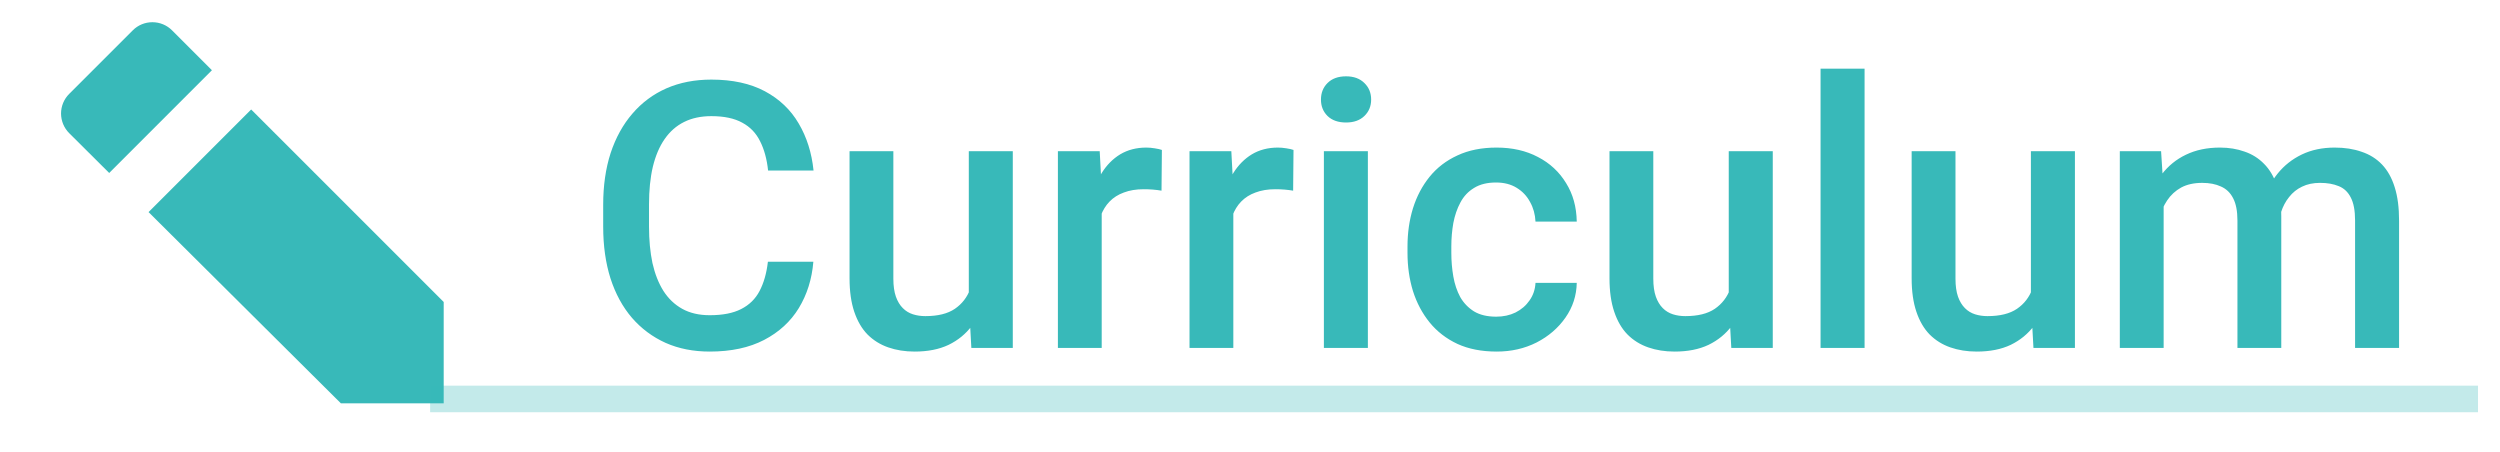
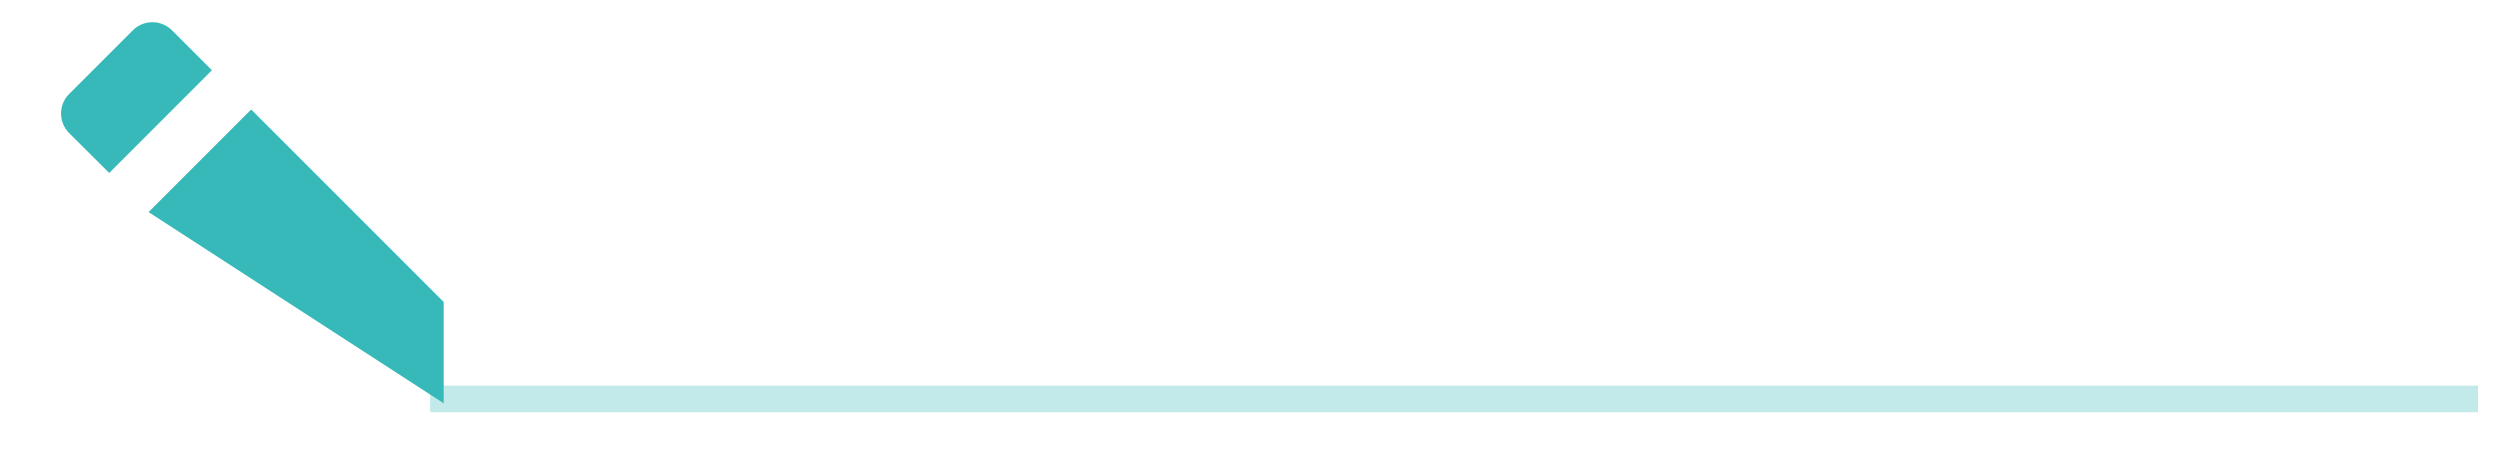
<svg xmlns="http://www.w3.org/2000/svg" width="94" height="17" viewBox="0 0 94 17" fill="none">
-   <path d="M4.993 1.14L2.601 3.531C2.504 3.628 2.427 3.743 2.374 3.87C2.322 3.997 2.295 4.133 2.295 4.27C2.296 4.407 2.323 4.543 2.376 4.67C2.428 4.796 2.506 4.911 2.603 5.008L4.106 6.504L7.968 2.641L6.468 1.14C6.272 0.944 6.007 0.835 5.73 0.835C5.454 0.835 5.188 0.944 4.993 1.14ZM9.444 4.117L16.683 11.355V15.165H12.817L5.586 7.975L9.444 4.117Z" fill="#38B9B9" />
-   <path d="M28.873 9.842H30.582C30.528 10.494 30.345 11.075 30.035 11.585C29.726 12.091 29.29 12.49 28.73 12.782C28.169 13.073 27.488 13.219 26.686 13.219C26.071 13.219 25.517 13.11 25.025 12.891C24.532 12.668 24.111 12.353 23.76 11.948C23.409 11.538 23.14 11.043 22.953 10.464C22.771 9.886 22.68 9.239 22.68 8.523V7.696C22.68 6.98 22.773 6.333 22.96 5.754C23.152 5.176 23.425 4.681 23.78 4.271C24.136 3.856 24.562 3.54 25.059 3.321C25.56 3.102 26.123 2.993 26.747 2.993C27.54 2.993 28.21 3.139 28.757 3.43C29.304 3.722 29.728 4.125 30.029 4.64C30.334 5.155 30.521 5.745 30.589 6.411H28.88C28.835 5.982 28.734 5.615 28.579 5.31C28.429 5.005 28.206 4.772 27.909 4.613C27.613 4.449 27.226 4.367 26.747 4.367C26.355 4.367 26.014 4.44 25.722 4.586C25.43 4.731 25.186 4.946 24.991 5.228C24.794 5.511 24.646 5.859 24.546 6.274C24.45 6.684 24.403 7.154 24.403 7.682V8.523C24.403 9.024 24.446 9.48 24.532 9.89C24.624 10.296 24.76 10.644 24.943 10.936C25.13 11.228 25.366 11.453 25.654 11.613C25.941 11.772 26.285 11.852 26.686 11.852C27.173 11.852 27.568 11.775 27.868 11.62C28.174 11.465 28.404 11.239 28.559 10.943C28.718 10.642 28.823 10.275 28.873 9.842ZM36.427 11.339V5.686H38.081V13.083H36.523L36.427 11.339ZM36.659 9.801L37.213 9.788C37.213 10.284 37.158 10.742 37.049 11.162C36.94 11.576 36.771 11.939 36.543 12.249C36.315 12.554 36.024 12.793 35.668 12.966C35.313 13.135 34.887 13.219 34.39 13.219C34.03 13.219 33.7 13.167 33.399 13.062C33.098 12.957 32.838 12.796 32.619 12.577C32.405 12.358 32.239 12.073 32.12 11.722C32.002 11.371 31.943 10.952 31.943 10.464V5.686H33.59V10.478C33.59 10.747 33.622 10.973 33.686 11.155C33.75 11.333 33.836 11.476 33.946 11.585C34.055 11.695 34.182 11.772 34.328 11.818C34.474 11.864 34.629 11.886 34.793 11.886C35.263 11.886 35.632 11.795 35.901 11.613C36.174 11.426 36.368 11.175 36.482 10.861C36.6 10.546 36.659 10.193 36.659 9.801ZM41.424 7.094V13.083H39.777V5.686H41.349L41.424 7.094ZM43.687 5.638L43.673 7.169C43.573 7.151 43.464 7.138 43.345 7.128C43.231 7.119 43.117 7.115 43.003 7.115C42.721 7.115 42.472 7.156 42.258 7.238C42.044 7.315 41.864 7.429 41.718 7.58C41.577 7.725 41.467 7.903 41.39 8.113C41.312 8.322 41.267 8.557 41.253 8.817L40.877 8.844C40.877 8.379 40.923 7.949 41.014 7.552C41.105 7.156 41.242 6.807 41.424 6.506C41.611 6.206 41.843 5.971 42.121 5.802C42.404 5.634 42.73 5.549 43.099 5.549C43.199 5.549 43.306 5.558 43.42 5.577C43.539 5.595 43.627 5.615 43.687 5.638ZM46.373 7.094V13.083H44.726V5.686H46.298L46.373 7.094ZM48.636 5.638L48.622 7.169C48.522 7.151 48.413 7.138 48.294 7.128C48.18 7.119 48.066 7.115 47.952 7.115C47.67 7.115 47.422 7.156 47.207 7.238C46.993 7.315 46.813 7.429 46.667 7.58C46.526 7.725 46.417 7.903 46.339 8.113C46.262 8.322 46.216 8.557 46.202 8.817L45.826 8.844C45.826 8.379 45.872 7.949 45.963 7.552C46.054 7.156 46.191 6.807 46.373 6.506C46.56 6.206 46.793 5.971 47.071 5.802C47.353 5.634 47.679 5.549 48.048 5.549C48.148 5.549 48.255 5.558 48.369 5.577C48.488 5.595 48.577 5.615 48.636 5.638ZM51.432 5.686V13.083H49.778V5.686H51.432ZM49.668 3.745C49.668 3.494 49.75 3.287 49.914 3.123C50.083 2.954 50.315 2.87 50.612 2.87C50.903 2.87 51.133 2.954 51.302 3.123C51.471 3.287 51.555 3.494 51.555 3.745C51.555 3.991 51.471 4.196 51.302 4.36C51.133 4.524 50.903 4.606 50.612 4.606C50.315 4.606 50.083 4.524 49.914 4.36C49.75 4.196 49.668 3.991 49.668 3.745ZM56.258 11.907C56.527 11.907 56.769 11.854 56.983 11.75C57.201 11.64 57.377 11.49 57.509 11.298C57.646 11.107 57.721 10.886 57.735 10.635H59.286C59.277 11.114 59.136 11.549 58.862 11.941C58.589 12.333 58.227 12.645 57.776 12.877C57.325 13.105 56.825 13.219 56.279 13.219C55.714 13.219 55.221 13.124 54.802 12.932C54.383 12.736 54.034 12.467 53.756 12.126C53.478 11.784 53.269 11.389 53.127 10.943C52.99 10.496 52.922 10.018 52.922 9.507V9.268C52.922 8.758 52.99 8.279 53.127 7.833C53.269 7.381 53.478 6.985 53.756 6.643C54.034 6.301 54.383 6.035 54.802 5.843C55.221 5.647 55.711 5.549 56.272 5.549C56.864 5.549 57.384 5.668 57.83 5.905C58.277 6.137 58.628 6.463 58.883 6.882C59.143 7.297 59.277 7.78 59.286 8.332H57.735C57.721 8.058 57.653 7.812 57.529 7.593C57.411 7.37 57.242 7.192 57.024 7.06C56.809 6.928 56.552 6.862 56.251 6.862C55.919 6.862 55.643 6.93 55.424 7.067C55.205 7.199 55.034 7.381 54.911 7.614C54.788 7.842 54.7 8.099 54.645 8.386C54.595 8.669 54.57 8.963 54.57 9.268V9.507C54.57 9.813 54.595 10.109 54.645 10.396C54.695 10.683 54.782 10.941 54.904 11.168C55.032 11.392 55.205 11.572 55.424 11.709C55.643 11.841 55.921 11.907 56.258 11.907ZM65.001 11.339V5.686H66.656V13.083H65.097L65.001 11.339ZM65.234 9.801L65.787 9.788C65.787 10.284 65.733 10.742 65.623 11.162C65.514 11.576 65.345 11.939 65.117 12.249C64.89 12.554 64.598 12.793 64.242 12.966C63.887 13.135 63.461 13.219 62.964 13.219C62.604 13.219 62.274 13.167 61.973 13.062C61.672 12.957 61.412 12.796 61.194 12.577C60.979 12.358 60.813 12.073 60.695 11.722C60.576 11.371 60.517 10.952 60.517 10.464V5.686H62.164V10.478C62.164 10.747 62.196 10.973 62.26 11.155C62.324 11.333 62.41 11.476 62.52 11.585C62.629 11.695 62.757 11.772 62.903 11.818C63.048 11.864 63.203 11.886 63.367 11.886C63.837 11.886 64.206 11.795 64.475 11.613C64.748 11.426 64.942 11.175 65.056 10.861C65.174 10.546 65.234 10.193 65.234 9.801ZM70.108 2.583V13.083H68.453V2.583H70.108ZM76.362 11.339V5.686H78.017V13.083H76.458L76.362 11.339ZM76.595 9.801L77.149 9.788C77.149 10.284 77.094 10.742 76.985 11.162C76.875 11.576 76.707 11.939 76.479 12.249C76.251 12.554 75.959 12.793 75.604 12.966C75.248 13.135 74.822 13.219 74.325 13.219C73.965 13.219 73.635 13.167 73.334 13.062C73.033 12.957 72.774 12.796 72.555 12.577C72.341 12.358 72.174 12.073 72.056 11.722C71.937 11.371 71.878 10.952 71.878 10.464V5.686H73.526V10.478C73.526 10.747 73.558 10.973 73.621 11.155C73.685 11.333 73.772 11.476 73.881 11.585C73.99 11.695 74.118 11.772 74.264 11.818C74.41 11.864 74.565 11.886 74.729 11.886C75.198 11.886 75.567 11.795 75.836 11.613C76.11 11.426 76.303 11.175 76.417 10.861C76.536 10.546 76.595 10.193 76.595 9.801ZM81.353 7.19V13.083H79.705V5.686H81.257L81.353 7.19ZM81.086 9.111L80.526 9.104C80.526 8.594 80.589 8.122 80.717 7.689C80.845 7.256 81.031 6.88 81.278 6.561C81.524 6.238 81.829 5.989 82.194 5.816C82.563 5.638 82.989 5.549 83.472 5.549C83.809 5.549 84.117 5.6 84.395 5.7C84.677 5.795 84.921 5.948 85.126 6.158C85.336 6.367 85.495 6.636 85.605 6.964C85.719 7.293 85.776 7.689 85.776 8.154V13.083H84.128V8.297C84.128 7.937 84.073 7.655 83.964 7.45C83.859 7.245 83.707 7.099 83.506 7.012C83.31 6.921 83.075 6.876 82.802 6.876C82.492 6.876 82.228 6.935 82.009 7.053C81.795 7.172 81.619 7.334 81.483 7.539C81.346 7.744 81.246 7.981 81.182 8.25C81.118 8.518 81.086 8.806 81.086 9.111ZM85.673 8.673L84.901 8.844C84.901 8.398 84.962 7.976 85.085 7.58C85.213 7.179 85.397 6.828 85.639 6.527C85.885 6.222 86.188 5.982 86.548 5.809C86.908 5.636 87.321 5.549 87.785 5.549C88.164 5.549 88.501 5.602 88.797 5.707C89.098 5.807 89.353 5.966 89.563 6.185C89.772 6.404 89.932 6.689 90.041 7.04C90.151 7.386 90.205 7.805 90.205 8.297V13.083H88.551V8.291C88.551 7.917 88.496 7.628 88.387 7.422C88.282 7.217 88.132 7.076 87.936 6.999C87.74 6.917 87.505 6.876 87.232 6.876C86.977 6.876 86.751 6.923 86.555 7.019C86.364 7.11 86.202 7.24 86.07 7.409C85.937 7.573 85.837 7.762 85.769 7.976C85.705 8.19 85.673 8.423 85.673 8.673Z" fill="#38B9B9" />
+   <path d="M4.993 1.14L2.601 3.531C2.504 3.628 2.427 3.743 2.374 3.87C2.322 3.997 2.295 4.133 2.295 4.27C2.296 4.407 2.323 4.543 2.376 4.67C2.428 4.796 2.506 4.911 2.603 5.008L4.106 6.504L7.968 2.641L6.468 1.14C6.272 0.944 6.007 0.835 5.73 0.835C5.454 0.835 5.188 0.944 4.993 1.14ZM9.444 4.117L16.683 11.355V15.165L5.586 7.975L9.444 4.117Z" fill="#38B9B9" />
  <path opacity="0.3" d="M16.173 15H93.173" stroke="#38B9B9" />
</svg>